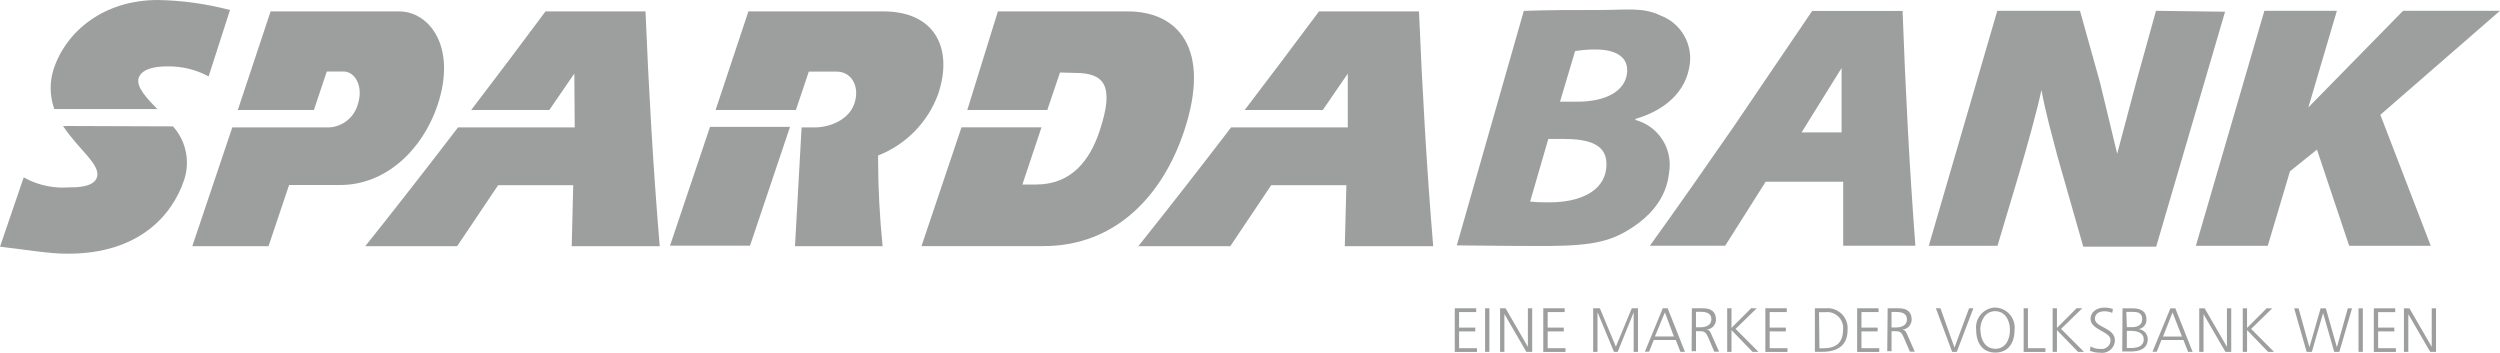
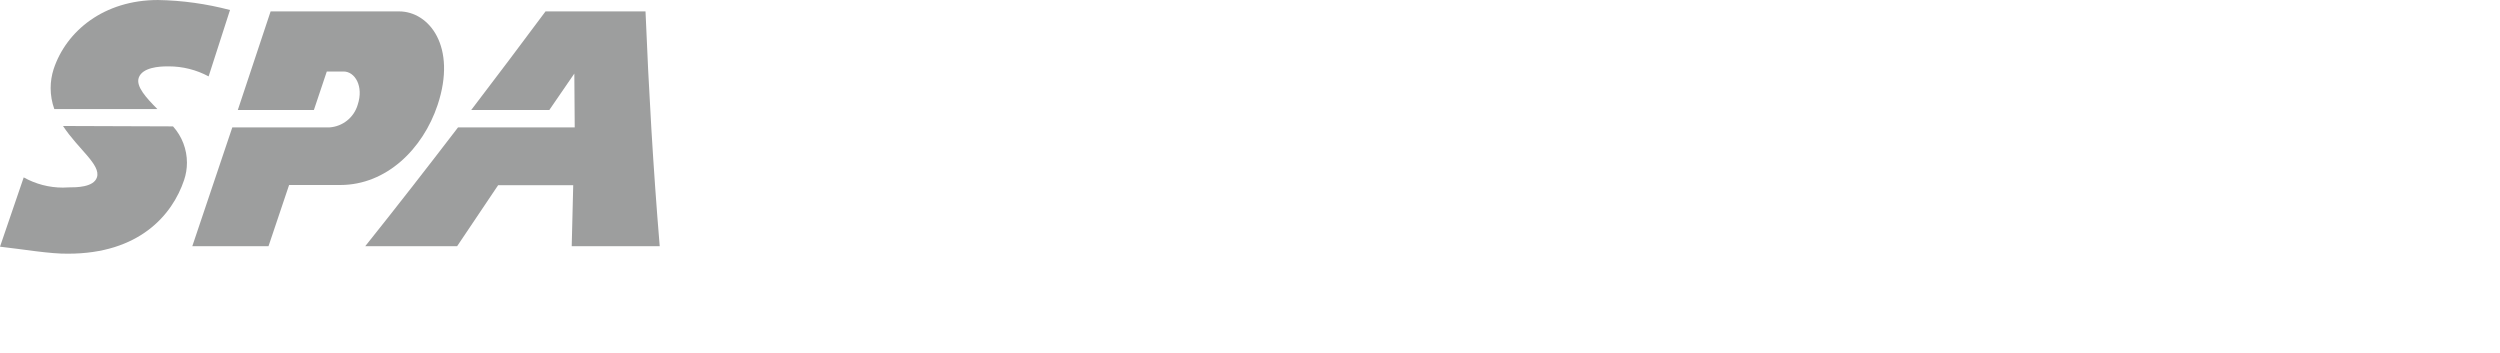
<svg xmlns="http://www.w3.org/2000/svg" xml:space="preserve" width="40mm" height="5.646mm" version="1.1" style="shape-rendering:geometricPrecision; text-rendering:geometricPrecision; image-rendering:optimizeQuality; fill-rule:evenodd; clip-rule:evenodd" viewBox="0 0 1828.66 258.12">
  <defs>
    <style type="text/css">
   
    .fil0 {fill:#9D9E9E;fill-rule:nonzero}
   
  </style>
  </defs>
  <g id="Ebene_x0020_1">
    <g id="_1478952741808">
      <g>
        <path class="fil0" d="M126.54 92.45c6.56,7.29 10.19,16.76 10.19,26.56 0,4.3 -0.7,8.58 -2.07,12.65 -8.63,25.75 -32.99,53.91 -84.85,53.91 -13.24,0.22 -33.21,-3.29 -49.82,-5.12l17.34 -50.69c8.74,4.89 18.6,7.47 28.62,7.47 1.43,0 2.88,-0.06 4.3,-0.16 5.41,0 18.21,0 20.63,-7.31 3.07,-9.22 -13.68,-20.63 -24.8,-37.6l80.46 0.29zm41.69 -85.14l-15.65 48.57c-8.94,-4.81 -18.96,-7.33 -29.13,-7.33 -0.5,0 -1.02,0.01 -1.52,0.02 -4.9,0 -17.85,0.59 -20.48,8.34 -2.12,6.36 5.49,14.63 13.68,22.89l-75.42 0c-1.77,-4.93 -2.68,-10.14 -2.68,-15.38 0,-4.71 0.74,-9.39 2.18,-13.87 9.28,-28.01 36.93,-50.54 76.29,-50.54 17.77,0.29 35.54,2.79 52.74,7.31l0 0zm0 0l0 0 0 0z" />
      </g>
      <path class="fil0" d="M420.08 53.84l-18.29 26.63 -57.13 0c18.36,-24.07 36.57,-48.2 54.35,-72.12l73.15 0c2.34,57.2 5.63,114.62 10.39,171.74l-64.37 0 1.1 -44.62 -54.93 0 -29.99 44.62 -67.22 -0c22.68,-28.38 45.42,-57.57 67.88,-86.9l85.36 0 -0.29 -39.35z" />
-       <path class="fil0" d="M523.43 80.46l23.99 -72.12 98.75 0c38.18,0 51.2,27.64 40.01,60.57 -7.52,20.53 -23.53,36.87 -43.89,44.83 0,0.64 0,1.41 0,2.02 0,21.44 1.15,43.04 3.3,64.33l-64.09 -0 4.83 -86.9 9.8 0c10.9,0 25.82,-5.71 29.26,-18.87 3.29,-12.07 -3.07,-21.94 -13.46,-21.94l-20.33 0 -9.44 28.09 -58.74 0zm-33.35 99.26l29.26 -86.9 58.52 0 -29.26 86.9 -58.52 0z" />
-       <path class="fil0" d="M775.35 53.03l-9.29 27.43 -58.52 0 22.38 -72.12 95.09 0c36.13,0 61.51,26.55 41.04,87.78 -15.21,45.71 -49.09,83.9 -102.84,83.9l-89.17 0 29.26 -86.9 58.52 0 -13.98 41.84 10.1 0c25.97,0 39.35,-17.99 46.37,-39.13 11.34,-33.94 3.07,-42.5 -18.14,-42.5l-10.83 -0.29z" />
      <path class="fil0" d="M173.94 80.46l23.99 -72.12 93.99 0c21.94,0 42.42,25.67 28.16,68.46 -10.75,32.18 -37.46,58.52 -71.17,58.52 -19.24,0 -25.38,0 -37.46,0l-15.06 44.77 -55.74 -0 29.26 -86.9 55.66 0 15.43 0c9.66,-0.64 17.89,-7.25 20.63,-16.53 4.54,-13.61 -2.05,-24.36 -10.31,-24.36l-12.29 0 -9.44 28.16 -55.66 0z" />
      <g>
-         <path class="fil0" d="M1114.6 7.97c16.02,-0.66 36.28,-0.66 55.74,-0.66 19.46,0 31.67,-2.19 44.4,4.1 12.97,4.89 21.58,17.33 21.58,31.21 0,1.03 -0.05,2.07 -0.15,3.09 -2.27,22.38 -19.9,35.48 -39.86,41.26l0 0.8c14.78,3.99 25.05,17.39 25.05,32.7 0,1.89 -0.16,3.78 -0.47,5.63 -1.9,19.46 -14.63,33.14 -30.65,42.64 -16.02,9.51 -31.82,11.56 -70.51,11.19 -22.89,0 -43.89,-0.44 -54.13,-0.44l49.01 -171.53zm462.43 -0.07l-14.19 51.2 -14.19 53.32 -12.58 -52.15 -14.63 -52.37 -60.49 0 -50.11 171.89 50.25 0 14.41 -48.13c7.31,-24.58 14.19,-49.37 17.77,-65.83l0 0c3.15,17.41 7.31,31.38 11.78,48.79l18.8 65.83 53.32 0 50.4 -171.89 -50.54 -0.66zm251.62 0l-70.88 0 -69.27 70.66 20.85 -70.66 -53.03 0 -50.11 171.89 52.59 0 16.24 -54.49 19.75 -15.87 23.55 70.37 59.69 0 -36.87 -95.82 87.48 -76.07zm-687.57 66.49l12.51 0c21.14,0 35.26,-7.76 36.57,-21.21 1.17,-11.78 -8.78,-16.97 -22.75,-16.97 -0.34,0 -0.74,-0.01 -1.09,-0.01 -4.75,0 -9.51,0.4 -14.19,1.18l-11.05 37.01zm-21.85 73.08c3.84,0.37 7.75,0.54 11.61,0.54 0.99,0 2.03,-0.01 3.01,-0.03 20.48,0 39.35,-7.31 41.11,-25.16 1.76,-17.85 -13.39,-21.21 -32.04,-21.21l-10.38 0 -13.31 45.86zm272.16 -139.49l-65.83 0 -57.57 84.85c-20.26,29.26 -40.67,58.51 -61.15,86.9l55.08 0 29.62 -46.81 56.69 0 0 46.81 52.81 0c-4.32,-57.13 -7.31,-114.55 -9.36,-171.75l-0.29 0zm-44.33 88.87l-29.26 0 29.26 -47.11 0 47.11z" />
-       </g>
-       <path class="fil0" d="M985.86 53.84l-18.29 26.63 -57.13 0c18.36,-24.07 36.57,-48.2 54.35,-72.12l73.15 0c2.41,57.2 5.63,114.62 10.39,171.74l-64.66 0 1.17 -44.62 -55.01 0 -29.92 44.62 -67.29 -0c22.68,-28.38 45.42,-57.57 67.88,-86.9l85.36 0 0 -39.35z" />
+         </g>
      <g>
-         <path class="fil0" d="M1064.13 225.51l15.65 0 0 2.78 -12.51 0 0 11.34 11.85 0 0 2.78 -11.85 0 0 12.29 13.09 0 0 2.71 -16.24 0 0 -31.89zm22.16 31.89l3.15 0 0 -31.89 -3.15 0 0 31.89zm10.97 -31.89l4.02 0 16.24 28.08 0.07 0 0 -28.08 3.15 0 0 31.89 -4.24 0 -15.95 -27.5 -0.15 0 0 27.5 -3.15 0 0 -31.89zm31.6 0l15.65 0 0 2.78 -12.43 0 0 11.34 11.78 0 0 2.78 -11.78 0 0 12.29 13.02 0 0 2.71 -16.24 0 0 -31.89zm36.5 0l4.9 0 11.7 28.08 11.63 -28.08 4.54 0 0 31.89 -3.15 0 0 -28.75 -0.07 0 -11.63 28.75 -2.71 0 -11.92 -28.75 -0.15 0 0 28.75 -3.15 0 0 -31.89zm50.91 0l3.58 0 12.65 31.89 -3.29 0 -3.44 -8.7 -16.09 0 -3.44 8.56 -3.07 0 13.09 -31.75zm1.54 3l-7.31 17.63 13.9 0 -6.58 -17.63zm22.75 10.88l3.29 0c3.73,0 7.97,-1.39 7.97,-5.85 0,-4.46 -3.73,-5.49 -8.05,-5.49l-3.22 0 0 11.34zm-3 -13.88l8.27 0c5.63,0 9.36,2.41 9.36,8.27 0,4.03 -3.27,7.31 -7.31,7.31l0 0c2.56,0 3.15,1.68 4.1,3.88l5.49 12.29 -3.51 0 -4.61 -10.75c-1.83,-4.1 -3.22,-4.24 -6.22,-4.24l-2.56 0 0 14.63 -3.22 0 0.22 -31.38zm25.82 0l3.15 0 0 14.34 14.34 -14.34 4.1 0 -15.43 15.07 16.75 16.82 -4.32 0 -15.43 -15.95 0 15.95 -3.15 0 0 -31.89zm27.94 0l15.65 0 0 2.78 -12.51 0 0 11.34 11.85 0 0 2.78 -11.85 0 0 12.29 13.02 0 0 2.71 -16.17 0 0 -31.89zm39.55 29.25l2.63 0c9.07,0 14.63,-3.66 14.63,-13.46 0.06,-0.49 0.09,-0.99 0.09,-1.48 0,-6.38 -5.18,-11.55 -11.56,-11.55 -0.47,0 -0.94,0.03 -1.41,0.08l-4.68 0.01 0.29 26.4zm-3.35 -29.25l7.9 0c0.48,-0.05 0.97,-0.08 1.45,-0.08 8.08,0 14.63,6.55 14.63,14.63 0,0.43 -0.02,0.88 -0.05,1.32 0,11.55 -7.76,15.95 -18.29,15.95l-5.63 0 0 -31.81zm30.94 0l15.65 0 0 2.78 -12.51 0 0 11.34 11.85 0 0 2.78 -11.85 0 0 12.29 13.02 0 0 2.71 -16.17 0 0 -31.89zm25.16 14.02l3.29 0c3.73,0 7.97,-1.39 7.97,-5.85 0,-4.46 -3.66,-5.49 -8.05,-5.49l-3.22 0 0 11.34zm-2.85 -14.02l8.19 0c5.71,0 9.36,2.41 9.36,8.27 0,4.03 -3.27,7.31 -7.31,7.31l0 0c2.56,0 3.15,1.68 4.17,3.88l5.41 12.29 -3.51 0 -4.68 -10.75c-1.82,-4.1 -3.15,-4.24 -6.22,-4.24l-2.56 0 0 14.63 -3.15 0 0.29 -31.38zm50.54 31.89l-3.36 0 -11.92 -31.89 3.36 0 10.24 28.74 10.68 -28.74 3.15 0 -12.14 31.89zm28.23 -32.4c7.89,0.25 14.15,6.72 14.15,14.62 0,0.59 -0.04,1.17 -0.11,1.76 0,9.8 -4.9,16.53 -14.04,16.53 -9.14,0 -13.97,-6.73 -14.04,-16.53 -0.08,-0.61 -0.12,-1.23 -0.12,-1.84 0,-7.9 6.27,-14.37 14.16,-14.62l0 0.09zm-10.9 16.38c0,6.8 3.36,13.75 10.9,13.75 7.53,0 10.68,-6.88 10.68,-13.75 0,-6.88 -3.36,-13.75 -10.83,-13.75 -7.46,0 -10.9,7.31 -10.9,13.75l0.15 0zm0 0l0 0 0 0zm31.6 -15.87l3.15 0 0 29.19 12.8 0 0 2.71 -15.95 0 0 -31.89zm21.21 0l3.15 0 0 14.34 14.34 -14.34 4.17 0 -15.51 15.07 16.82 16.82 -4.39 0 -15.43 -15.95 0 15.95 -3.15 0 0 -31.89zm27.72 27.87c2,1.2 4.29,1.84 6.62,1.84 0.23,0 0.46,-0 0.69,-0.01 0.32,0.04 0.64,0.07 0.96,0.07 3.52,0 6.36,-2.85 6.36,-6.36 0,-0.07 -0,-0.15 -0,-0.22 0,-6.28 -14.63,-7.31 -14.63,-15.43 0,-5.12 4.54,-8.27 10.17,-8.27 0.01,0 0.01,0 0.02,0 2.1,0 4.2,0.34 6.19,1.02l-0.51 2.85c-1.73,-0.77 -3.61,-1.17 -5.51,-1.17 -0.09,0 -0.18,0 -0.27,0 -3.29,0 -6.88,1.39 -6.88,5.49 0,6.43 14.63,6.43 14.63,15.8 -0.12,5.07 -4.28,9.13 -9.36,9.13 -0.54,0 -1.08,-0.05 -1.61,-0.14 -0.12,0 -0.25,0 -0.37,0 -2.38,0 -4.75,-0.48 -6.94,-1.4l0.44 -3.21zm26.55 -14.07l3.51 0c3.36,0 7.75,-0.88 7.75,-5.92 0,-5.04 -4.24,-5.27 -7.31,-5.27l-4.32 0 0.37 11.19zm0 15.22l3.29 0c4.24,0 9.07,-1.17 9.07,-6.22 0,-5.05 -4.9,-6.29 -9.58,-6.29l-2.78 -0 0 12.51zm-3.15 -29.02l7.31 0c5.27,0 10.17,1.76 10.17,7.9 0.03,0.22 0.04,0.46 0.04,0.69 0,3.38 -2.53,6.22 -5.89,6.62l0 0c3.83,0.27 6.8,3.46 6.8,7.3 0,0 0,0.01 0,0.01 0,6.95 -5.71,9.07 -12.36,9.07l-6.29 0 0.22 -31.59zm35.04 0l3.58 0 12.65 31.89 -3.29 0 -3.44 -8.7 -16.09 0 -3.44 8.56 -3.07 0 13.09 -31.75zm1.54 3l-6.95 17.63 13.82 0 -6.88 -17.63zm19.53 -3l3.95 0 16.24 28.08 0.07 0 0 -28.08 3.15 0 0 31.89 -4.24 0 -15.95 -27.5 -0.07 0 0 27.5 -3.15 0 0 -31.89zm31.82 0l3.15 0 0 14.34 14.34 -14.34 4.1 0 -15.43 15.07 16.75 16.82 -4.32 0 -15.43 -15.95 0 15.95 -3.15 0 0 -31.89zm70.66 31.89l-3.73 0 -8.12 -28.31 -0.07 0 -8.19 28.31 -3.8 0 -9.14 -31.89 3.22 0 7.9 28.38 0.07 0 8.19 -28.38 3.8 0 8.05 28.38 0.07 0 7.97 -28.38 3.07 0 -9.29 31.89zm14.04 0l3.15 0 0 -31.89 -3.15 0 0 31.89zm11.19 -31.89l15.65 0 0 2.78 -12.51 0 0 11.34 11.85 0 0 2.78 -11.85 0 0 12.29 13.02 0 0 2.71 -16.17 0 0 -31.89zm22.02 0l4.02 0 16.24 28.08 0.07 0 0 -28.08 3.15 0 0 31.89 -4.24 0 -15.95 -27.5 -0.07 0 0 27.5 -3.22 0 0 -31.89z" />
-       </g>
+         </g>
    </g>
  </g>
</svg>